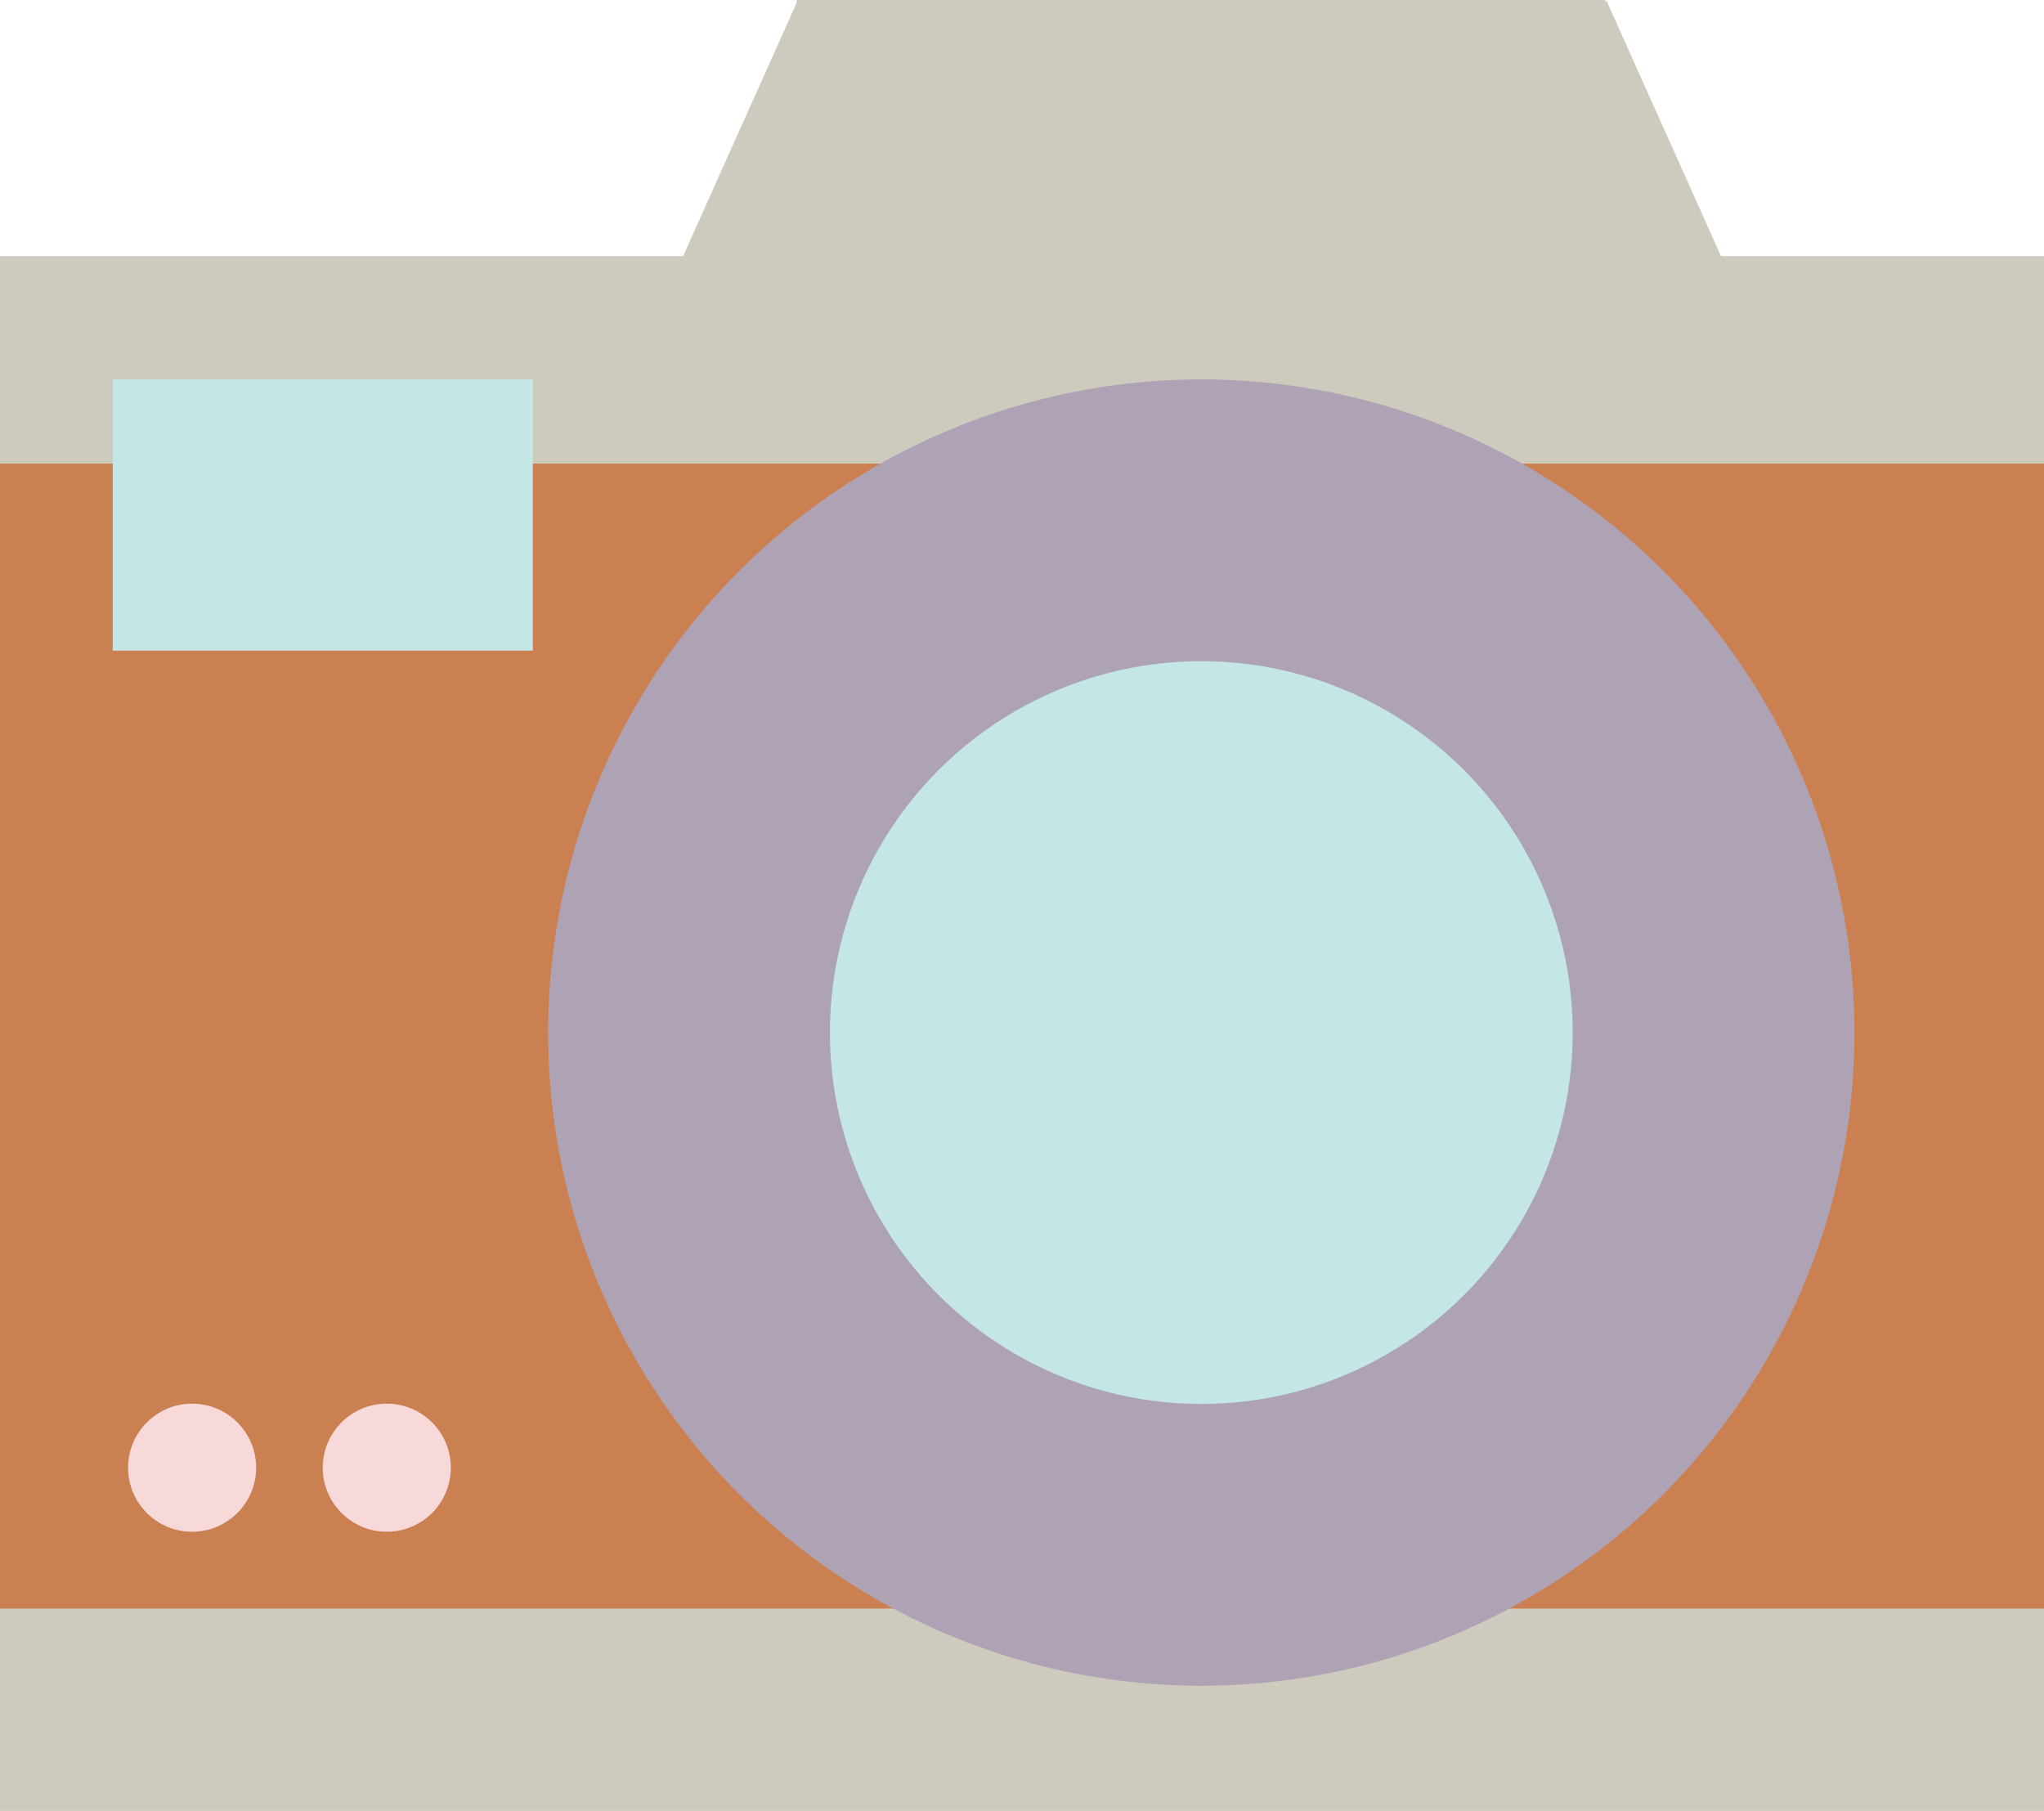
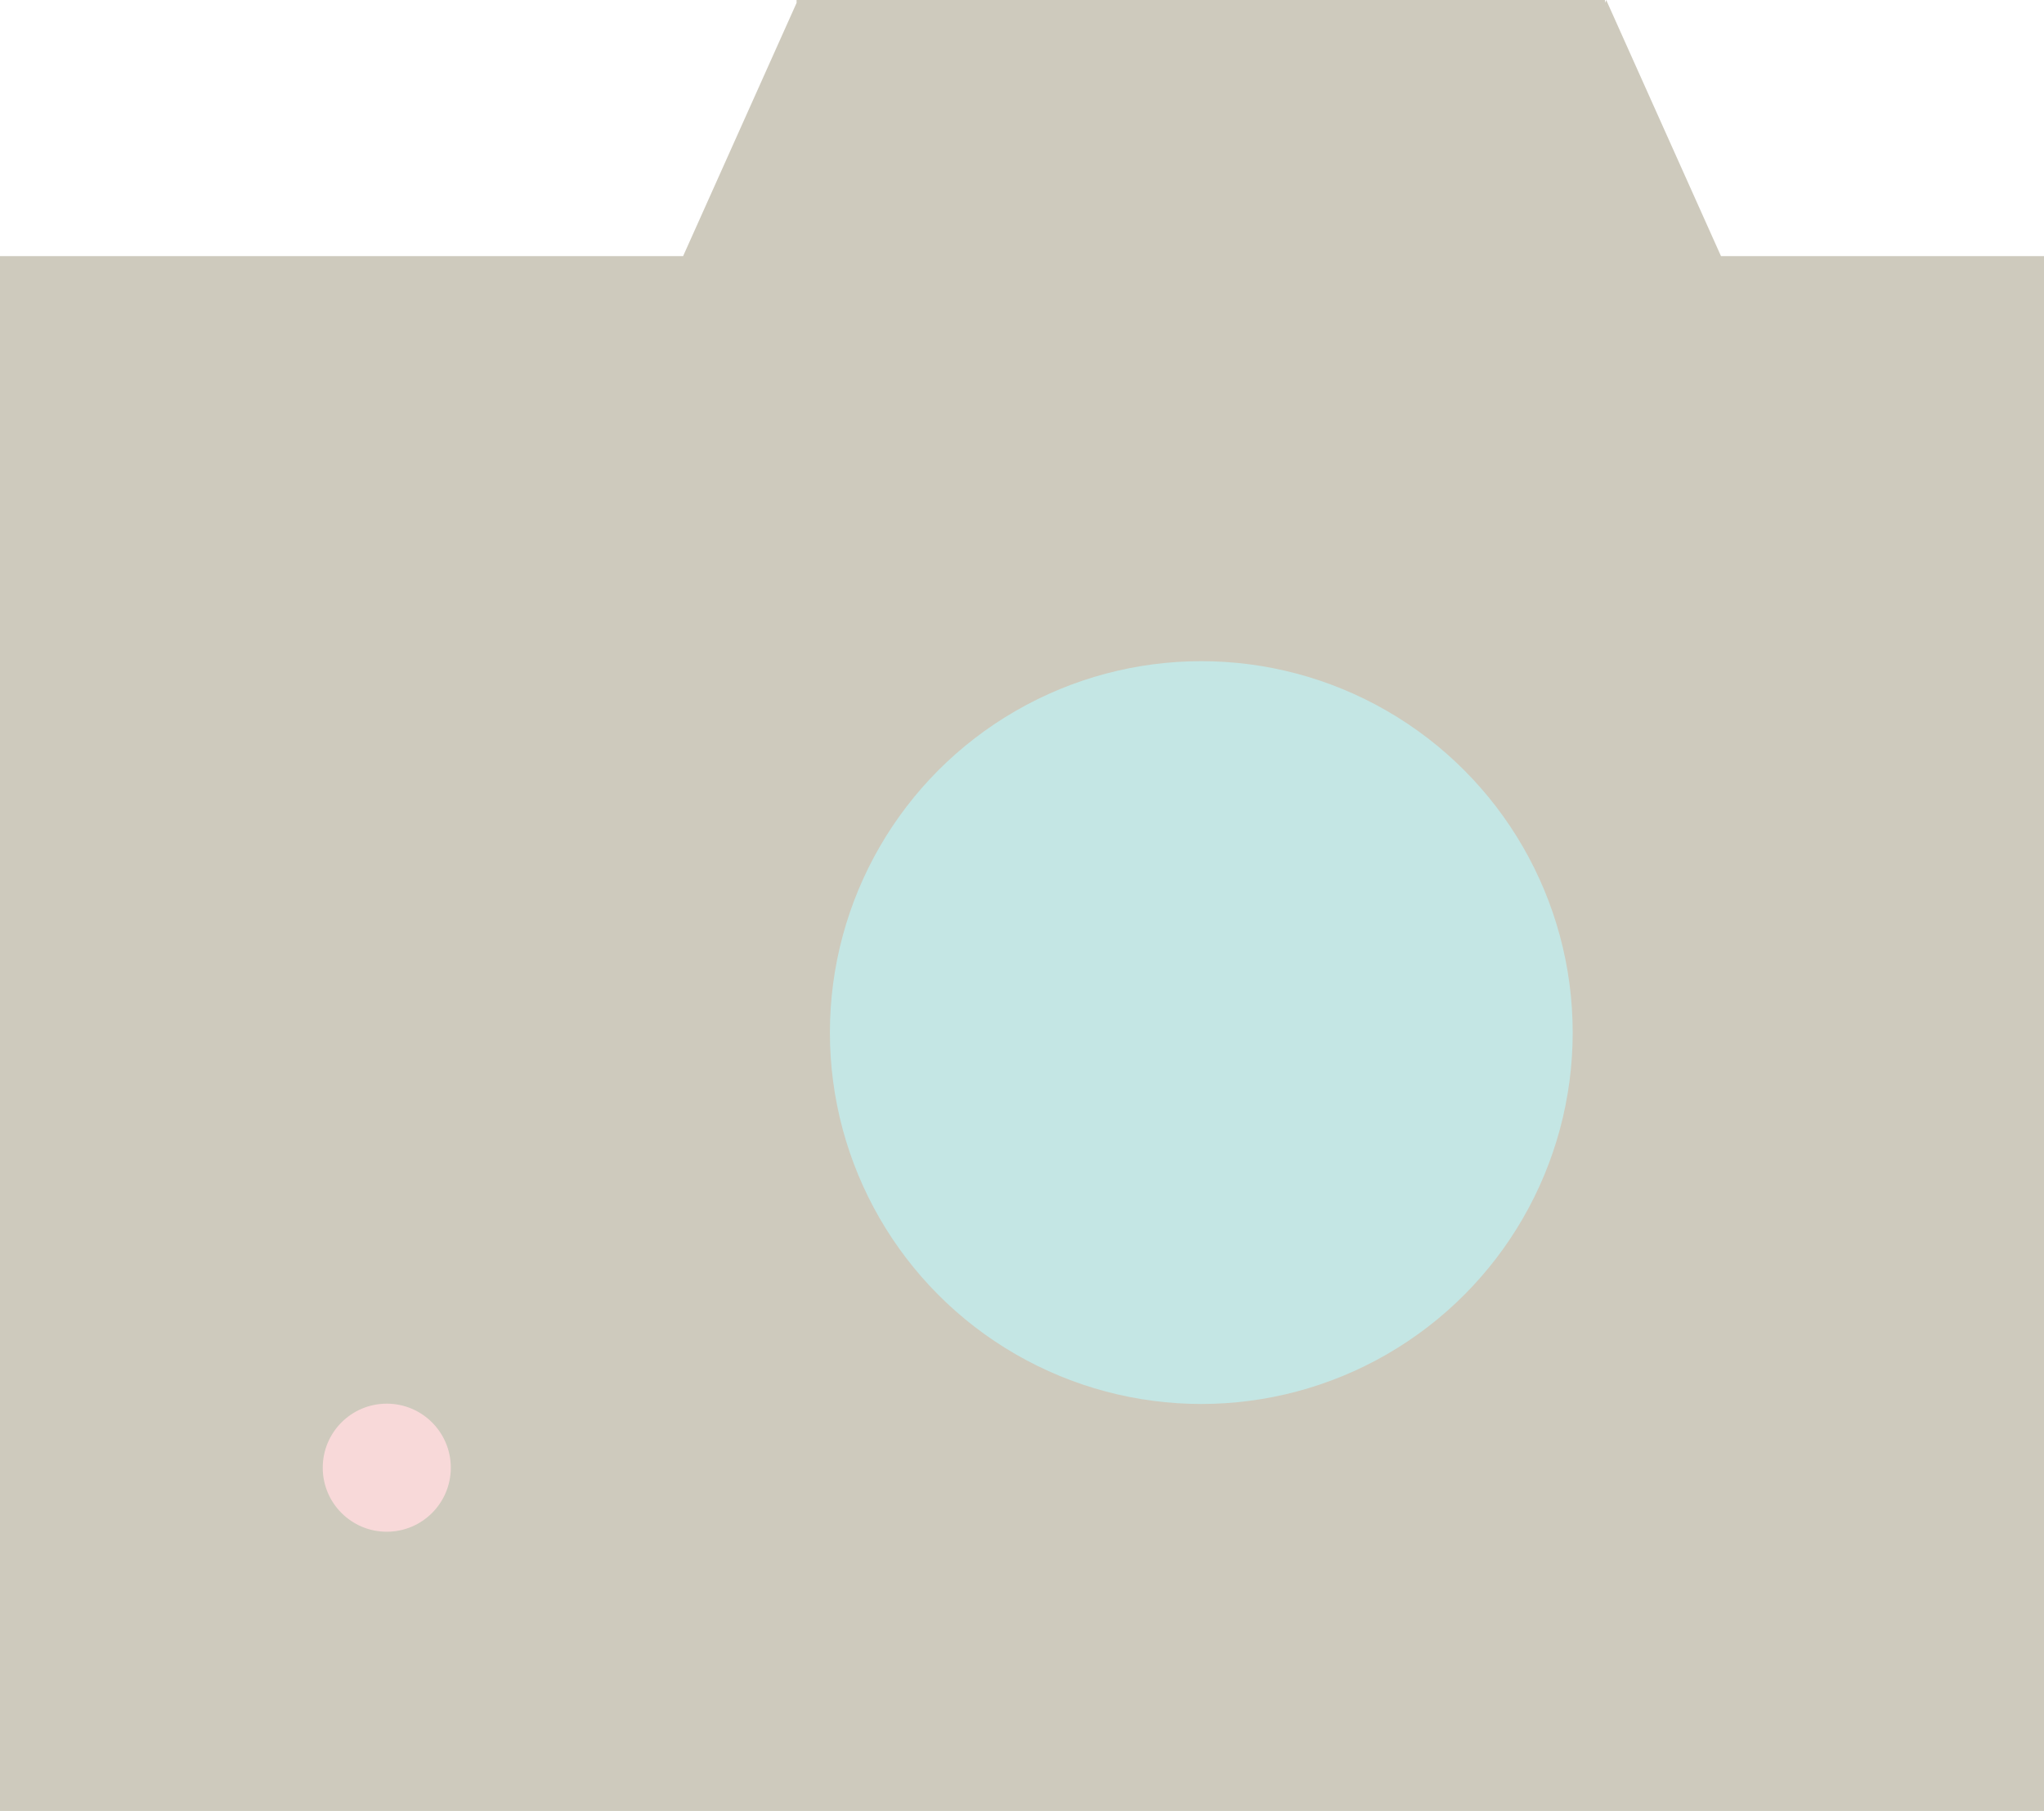
<svg xmlns="http://www.w3.org/2000/svg" width="800" height="708.771" viewBox="0 0 800 708.771">
  <g id="Group_108" data-name="Group 108" transform="translate(10604 -4707)">
    <path id="Union_44" data-name="Union 44" d="M0,708.772V100.25H267.358L311.779,1.121V0H628.155V1.119l.5-1.119L673.58,100.25H800V708.772Z" transform="translate(-10604 4707)" fill="#cecabd" />
-     <rect id="Rectangle_136" data-name="Rectangle 136" width="800" height="448.12" transform="translate(-10604 4888.454)" fill="#cb8051" />
-     <rect id="Rectangle_137" data-name="Rectangle 137" width="164.411" height="106.266" transform="translate(-10559.89 4855.371)" fill="#c4e6e4" />
-     <circle id="Ellipse_134" data-name="Ellipse 134" cx="255.639" cy="255.639" r="255.639" transform="translate(-10389.464 4855.496)" fill="#aea2b5" />
-     <circle id="Ellipse_135" data-name="Ellipse 135" cx="25.063" cy="25.063" r="25.063" transform="translate(-10553.875 5256.374)" fill="#f8d9d9" />
    <circle id="Ellipse_136" data-name="Ellipse 136" cx="25.063" cy="25.063" r="25.063" transform="translate(-10477.685 5256.374)" fill="#f8d9d9" />
    <circle id="Ellipse_137" data-name="Ellipse 137" cx="145.363" cy="145.363" r="145.363" transform="translate(-10279.188 4965.772)" fill="#c4e6e4" />
  </g>
</svg>